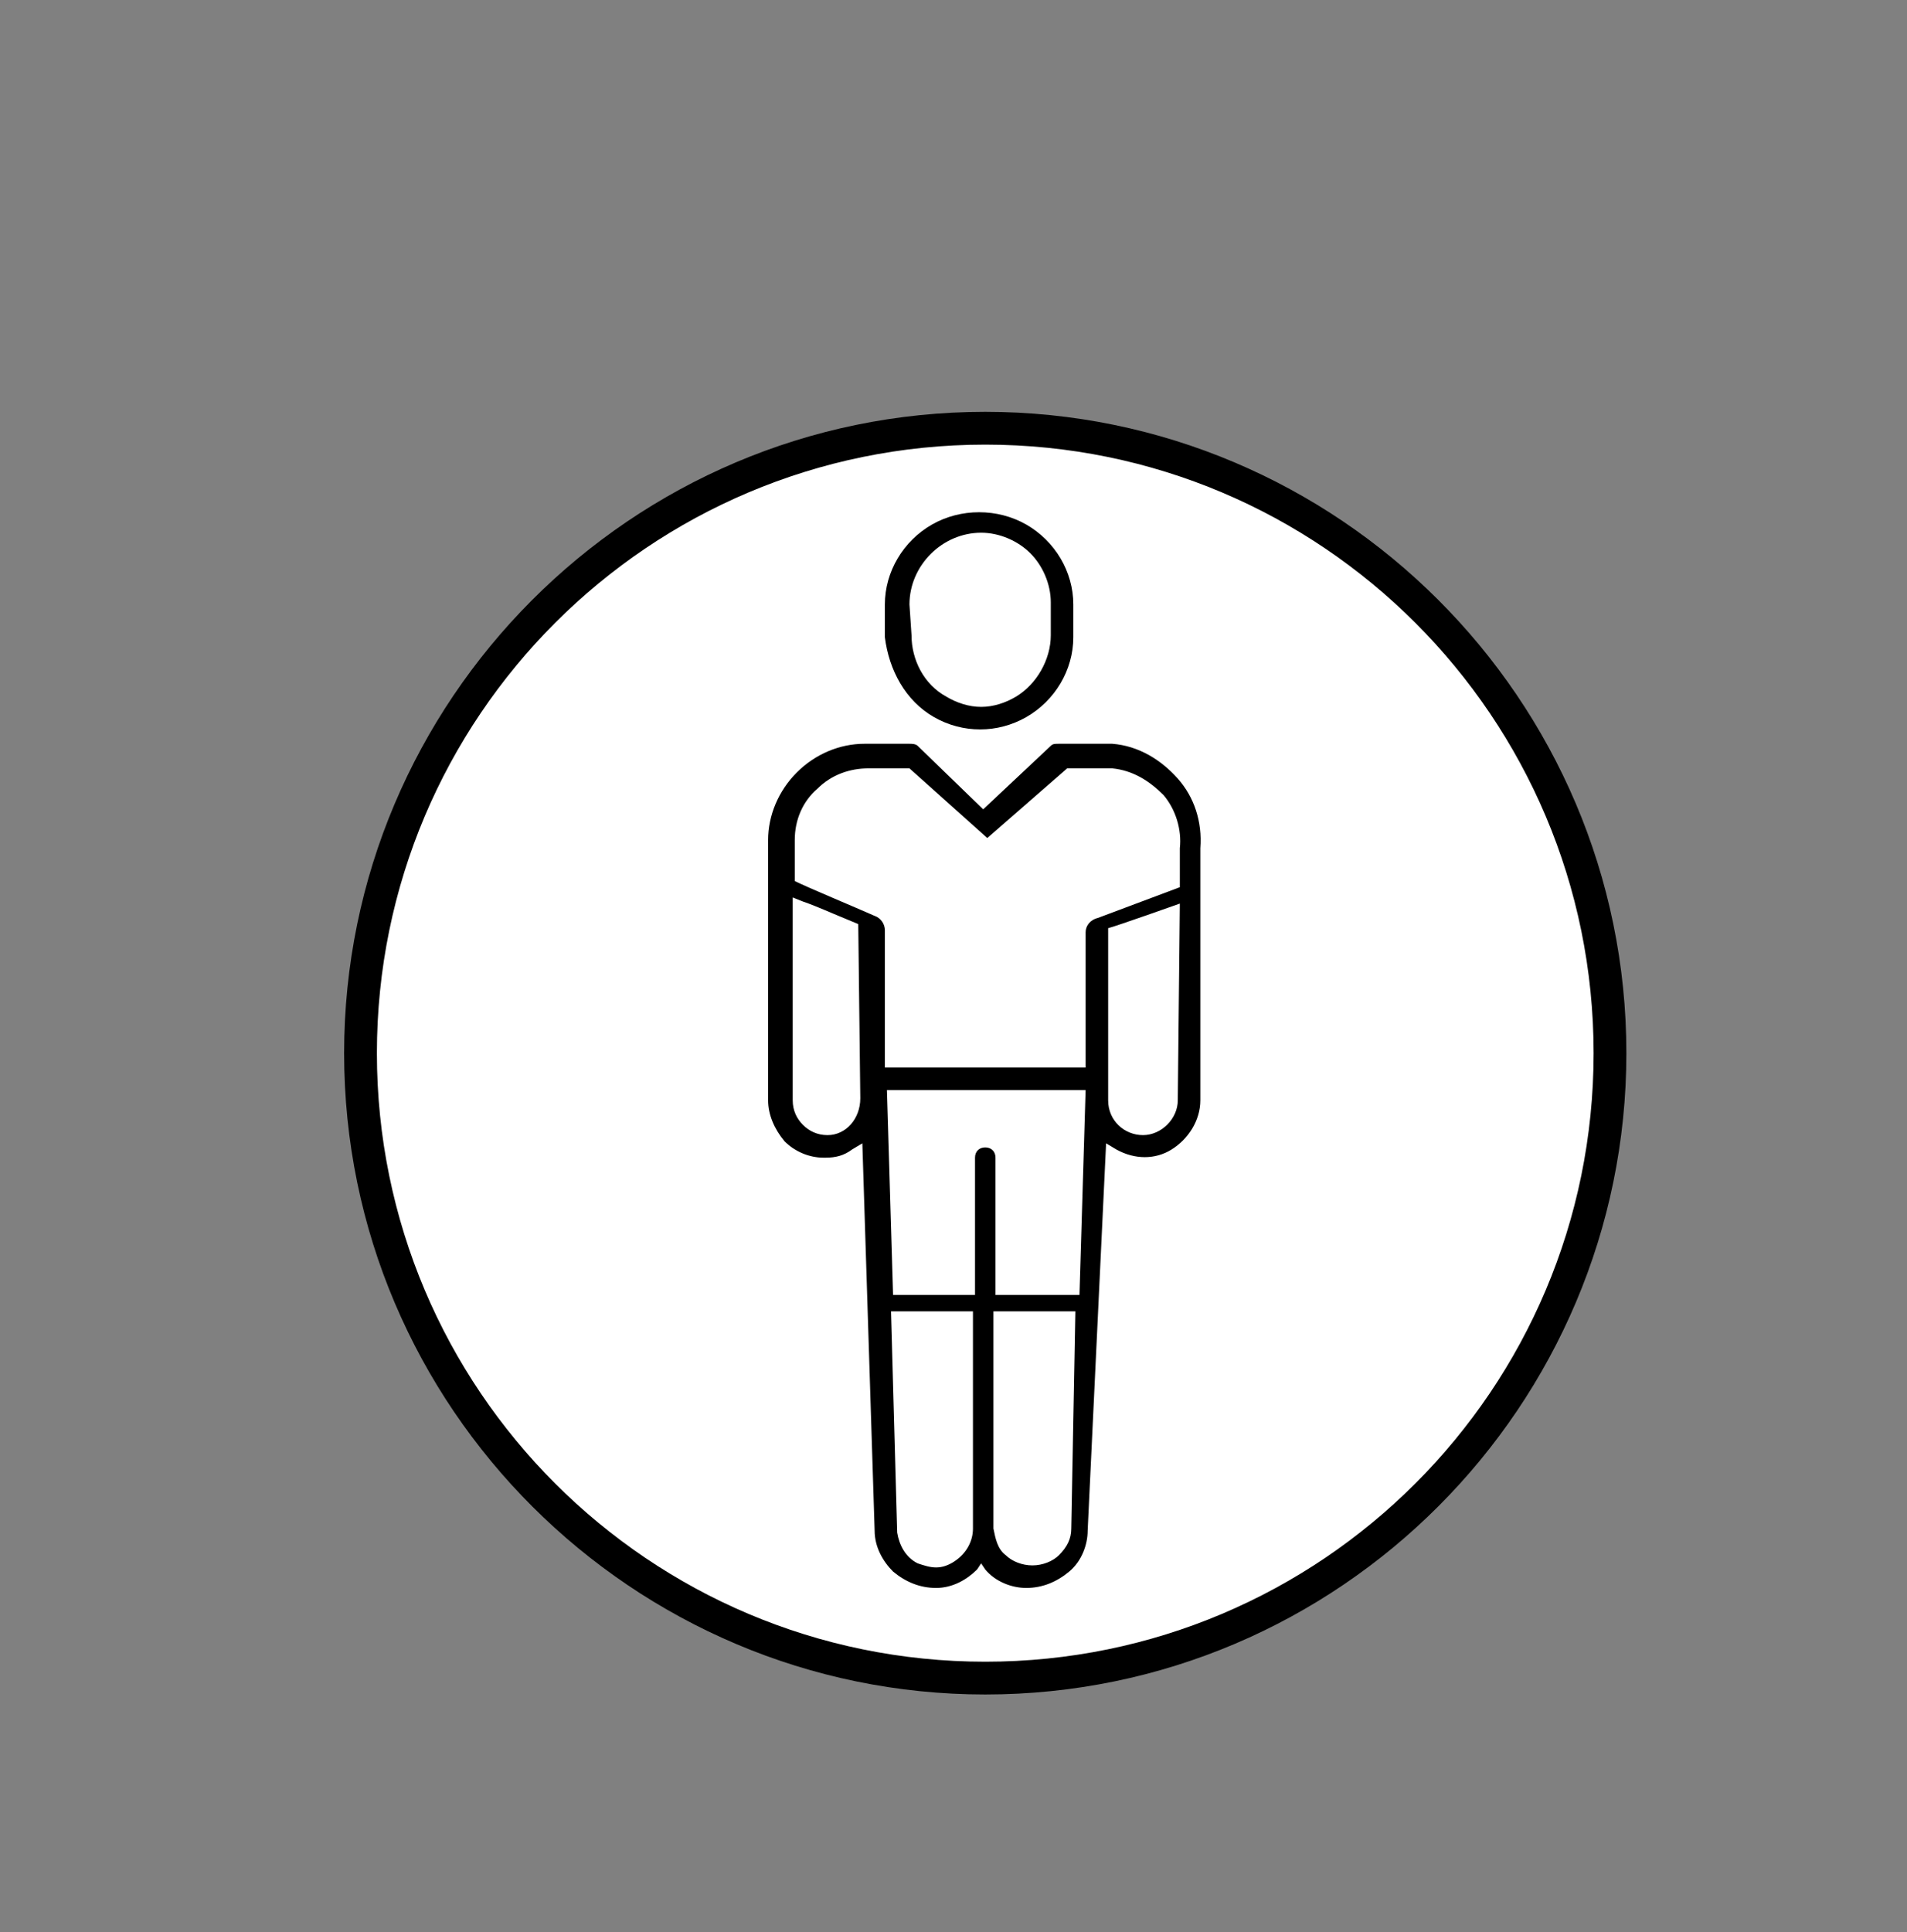
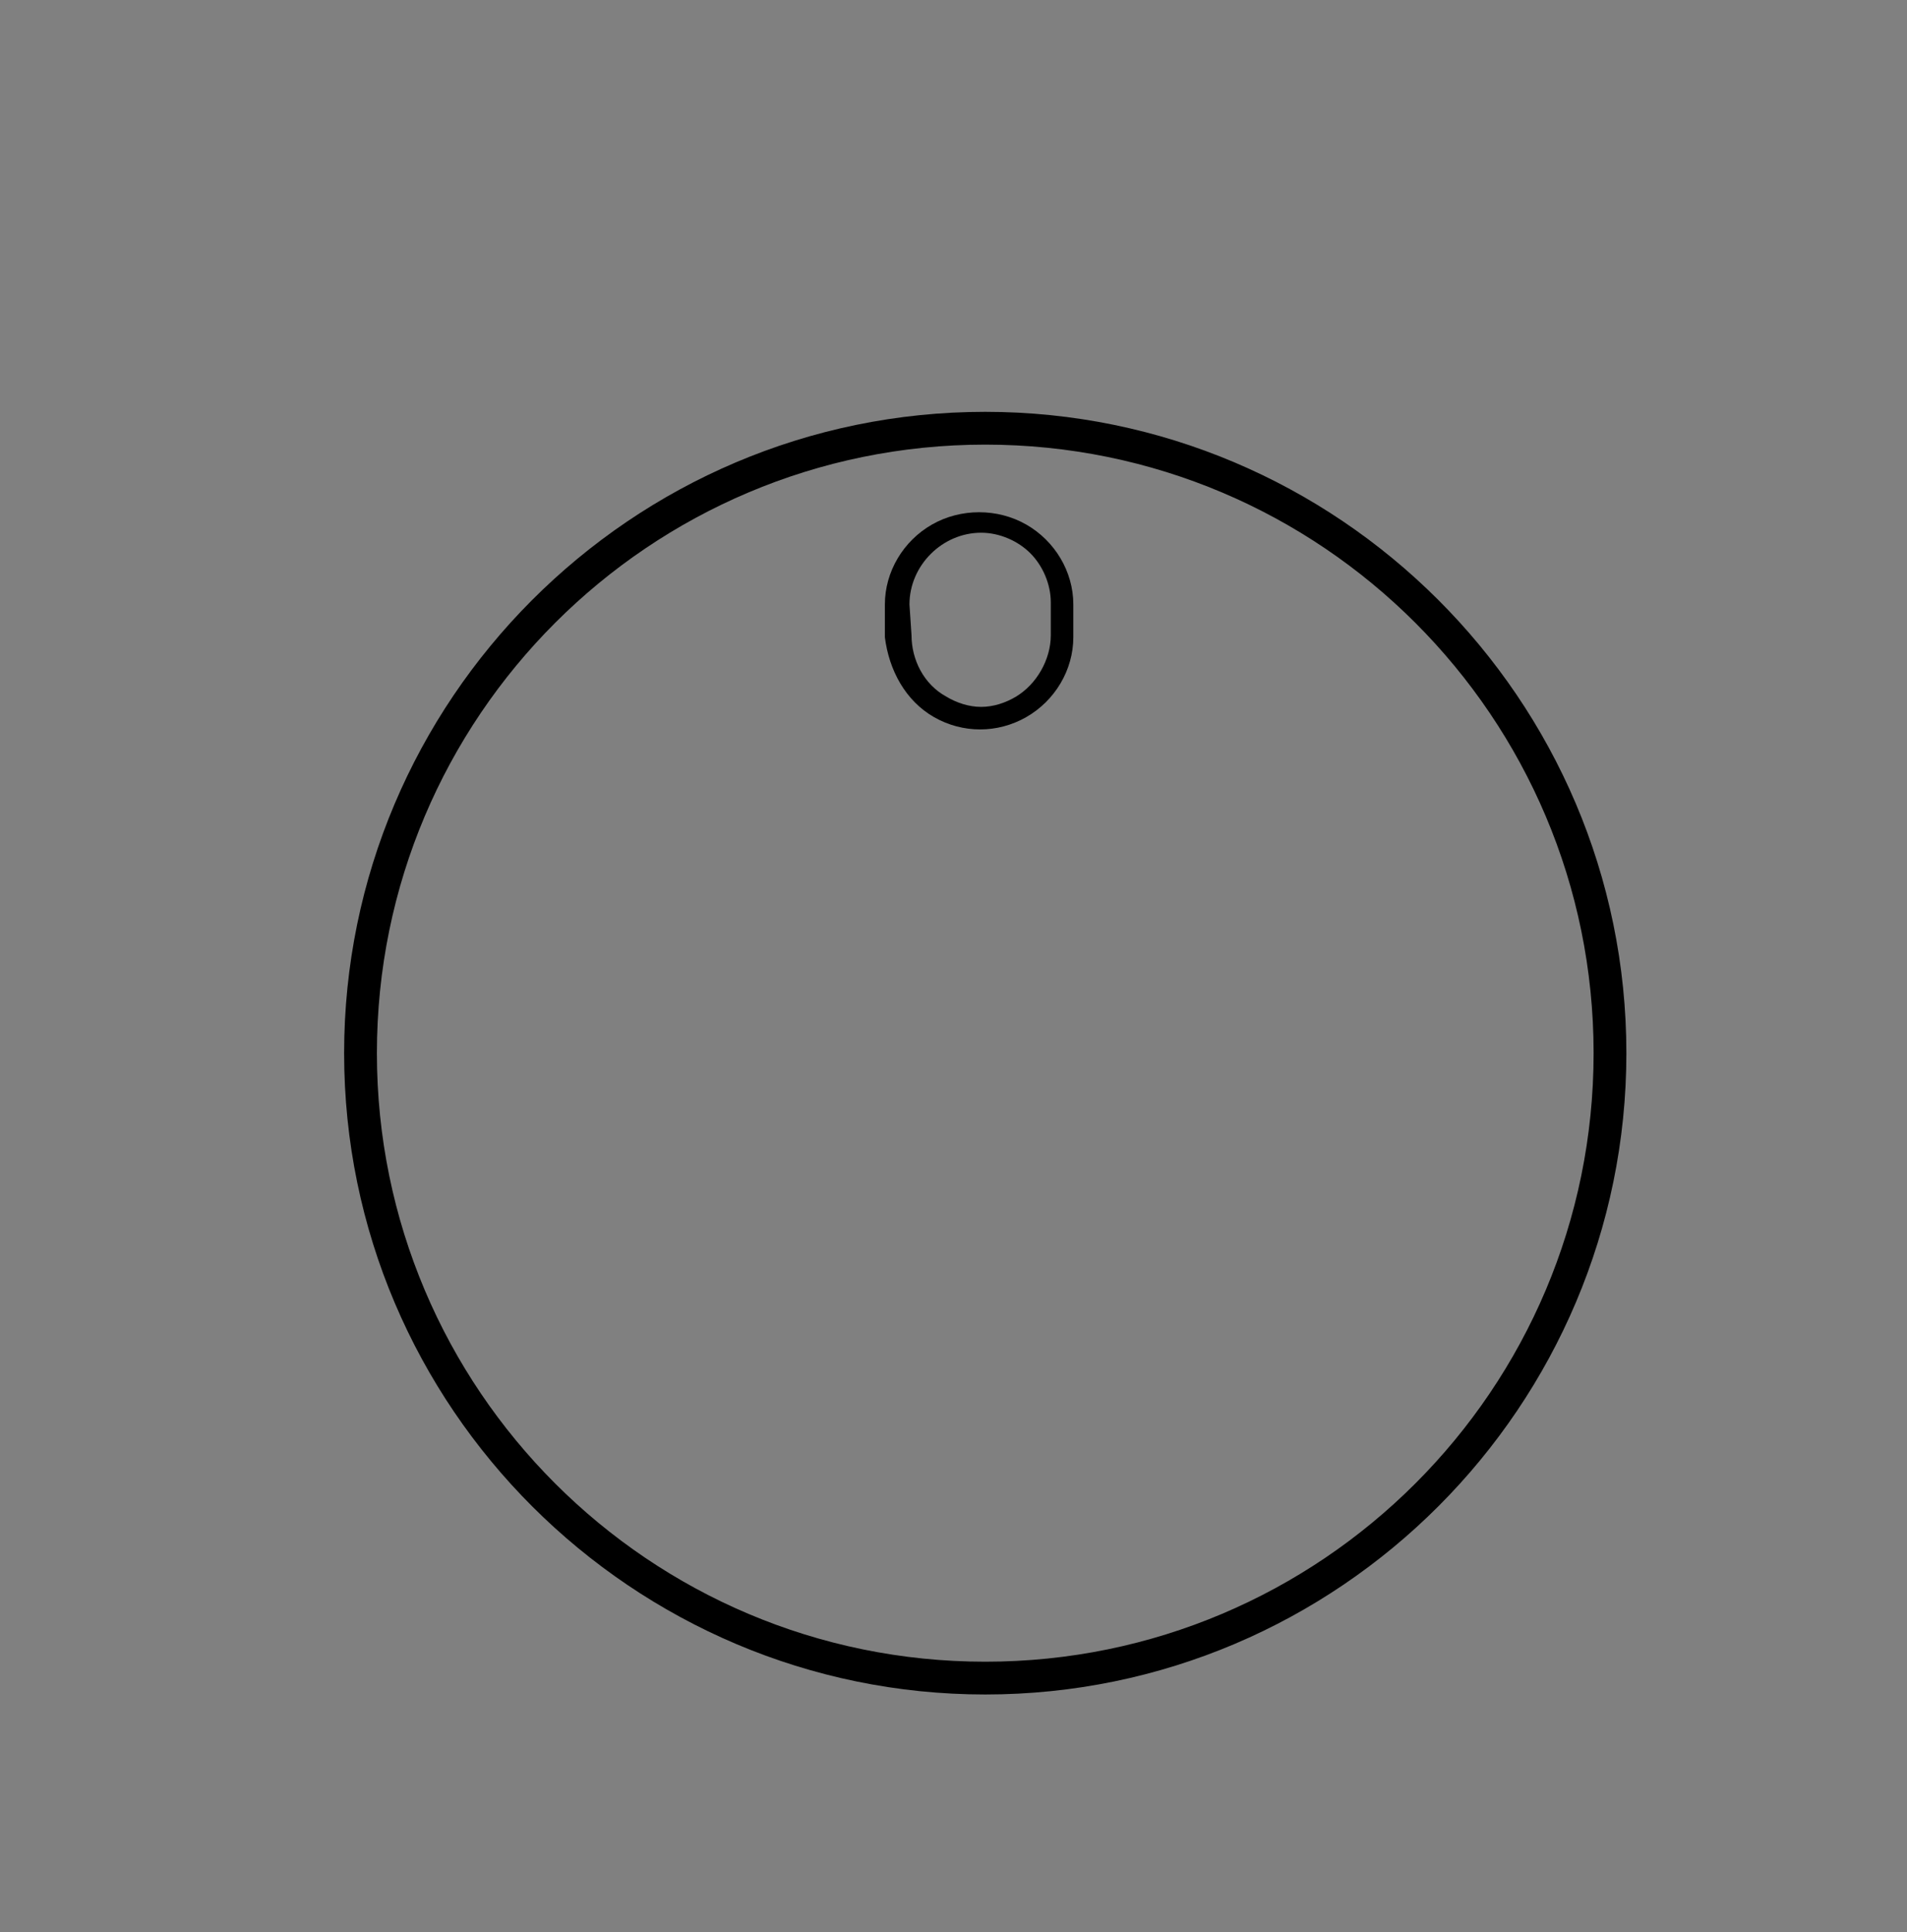
<svg xmlns="http://www.w3.org/2000/svg" version="1.1" id="Calque_1" x="0px" y="0px" viewBox="0 0 93.1 94.3" style="enable-background:new 0 0 93.1 94.3;" xml:space="preserve">
  <rect x="0" y="0" width="93.1" height="94.3" fill="#808080" stroke="none" />
  <style type="text/css">
	.st0{fill:#FFFFFF;}
</style>
  <g>
    <g>
      <g>
        <g>
-           <path class="st0" d="M48.2,82.5c17.1,0,30.9-13.9,30.9-31s-13.8-31-30.9-31s-30.9,13.9-30.9,31C17.3,68.7,31.2,82.5,48.2,82.5" />
-         </g>
+           </g>
      </g>
    </g>
  </g>
  <g>
    <path d="M48.1,20.1c-17.3,0-31.3,14.1-31.3,31.3c0,17.3,14.1,31.3,31.3,31.3c17.3,0,31.3-14.1,31.3-31.3   C79.4,34.1,65.3,20.1,48.1,20.1z M48.1,81.1c-16.4,0-29.7-13.3-29.7-29.7s13.3-29.7,29.7-29.7S77.8,35,77.8,51.4   S64.5,81.1,48.1,81.1z" />
    <path d="M45.6,35L45.6,35c1.4,0.8,3.1,0.8,4.5,0s2.3-2.3,2.3-3.9v-1.6c0-1.6-0.9-3.1-2.3-3.9c-0.7-0.4-1.5-0.6-2.3-0.6   s-1.6,0.2-2.3,0.6c-1.4,0.8-2.3,2.3-2.3,3.9v1.6C43.4,32.7,44.2,34.2,45.6,35z M44.4,29.5c0-1.9,1.6-3.5,3.5-3.5   c0.9,0,1.8,0.4,2.4,1c0.6,0.6,1,1.5,1,2.4V31c0,1.2-0.7,2.4-1.7,3c-0.5,0.3-1.1,0.5-1.7,0.5c-0.6,0-1.2-0.2-1.7-0.5   c-1.1-0.6-1.7-1.8-1.7-3L44.4,29.5L44.4,29.5z" />
-     <path d="M54.3,36.3c-0.1,0-0.2,0-0.3,0h-2.3c-0.2,0-0.3,0-0.4,0.1L48,39.5l-3.2-3.1c-0.1-0.1-0.3-0.1-0.4-0.1h-2.2l0,0   c-1.2,0-2.4,0.5-3.3,1.4c-0.9,0.9-1.4,2.1-1.4,3.3c0,0.1,0,0.1,0,0.2c0,0.1,0,0.2,0,0.3v12.2c0,0.7,0.3,1.4,0.8,2   c0.5,0.5,1.2,0.8,1.9,0.8h0.1c0.5,0,0.9-0.1,1.3-0.4l0.5-0.3l0.6,18.9c0,0.8,0.4,1.5,0.9,2c0.6,0.5,1.3,0.8,2.1,0.8s1.5-0.4,2-0.9   l0.2-0.3l0.2,0.3c0.5,0.6,1.3,0.9,2,0.9c0.8,0,1.5-0.3,2.1-0.8s0.9-1.3,0.9-2L54,55.8l0.5,0.3c0.9,0.5,1.9,0.5,2.7,0   s1.4-1.4,1.4-2.4V41.4c0.1-1.3-0.3-2.5-1.1-3.4C56.7,37.1,55.6,36.4,54.3,36.3z M40.4,55.4c-0.5,0-0.9-0.2-1.2-0.5   s-0.5-0.7-0.5-1.2v-9.9l0.5,0.2c0.3,0.1,0.8,0.3,1.5,0.6l1.2,0.5l0.1,8.5C42,54.6,41.3,55.4,40.4,55.4z M47.5,74.6   c0,0.6-0.3,1.2-0.9,1.6c-0.3,0.2-0.6,0.3-0.9,0.3c-0.3,0-0.6-0.1-0.9-0.2c-0.6-0.3-0.9-0.9-1-1.5L43.5,64h4V74.6z M52.3,74.6   c0,0.5-0.2,0.9-0.6,1.3c-0.3,0.3-0.8,0.5-1.3,0.5l0,0c-0.5,0-1-0.2-1.3-0.5c-0.4-0.3-0.5-0.8-0.6-1.3V64h4L52.3,74.6z M52.7,63.2   h-4.1v-6.7c0-0.3-0.2-0.5-0.5-0.5s-0.5,0.2-0.5,0.5v6.7h-4l-0.3-10H53L52.7,63.2z M57.5,53.7c0,0.9-0.8,1.7-1.7,1.7   s-1.7-0.7-1.7-1.7v-8.4c0.4-0.1,3.5-1.2,3.5-1.2L57.5,53.7z M53.6,44.8c-0.4,0.1-0.6,0.4-0.6,0.7v6.6h-9.8v-1.6v-0.1v-5   c0-0.3-0.2-0.6-0.5-0.7c-0.9-0.4-3.3-1.4-3.9-1.7c0,0,0-1.9,0-2c0-1,0.4-1.9,1.1-2.5c0.7-0.7,1.6-1,2.5-1l0,0h2l3.8,3.4l3.9-3.4   c0,0,2.1,0,2.2,0c1,0.1,1.8,0.6,2.5,1.3c0.6,0.7,0.9,1.7,0.8,2.6l0,0v1.9L53.6,44.8z" />
  </g>
</svg>